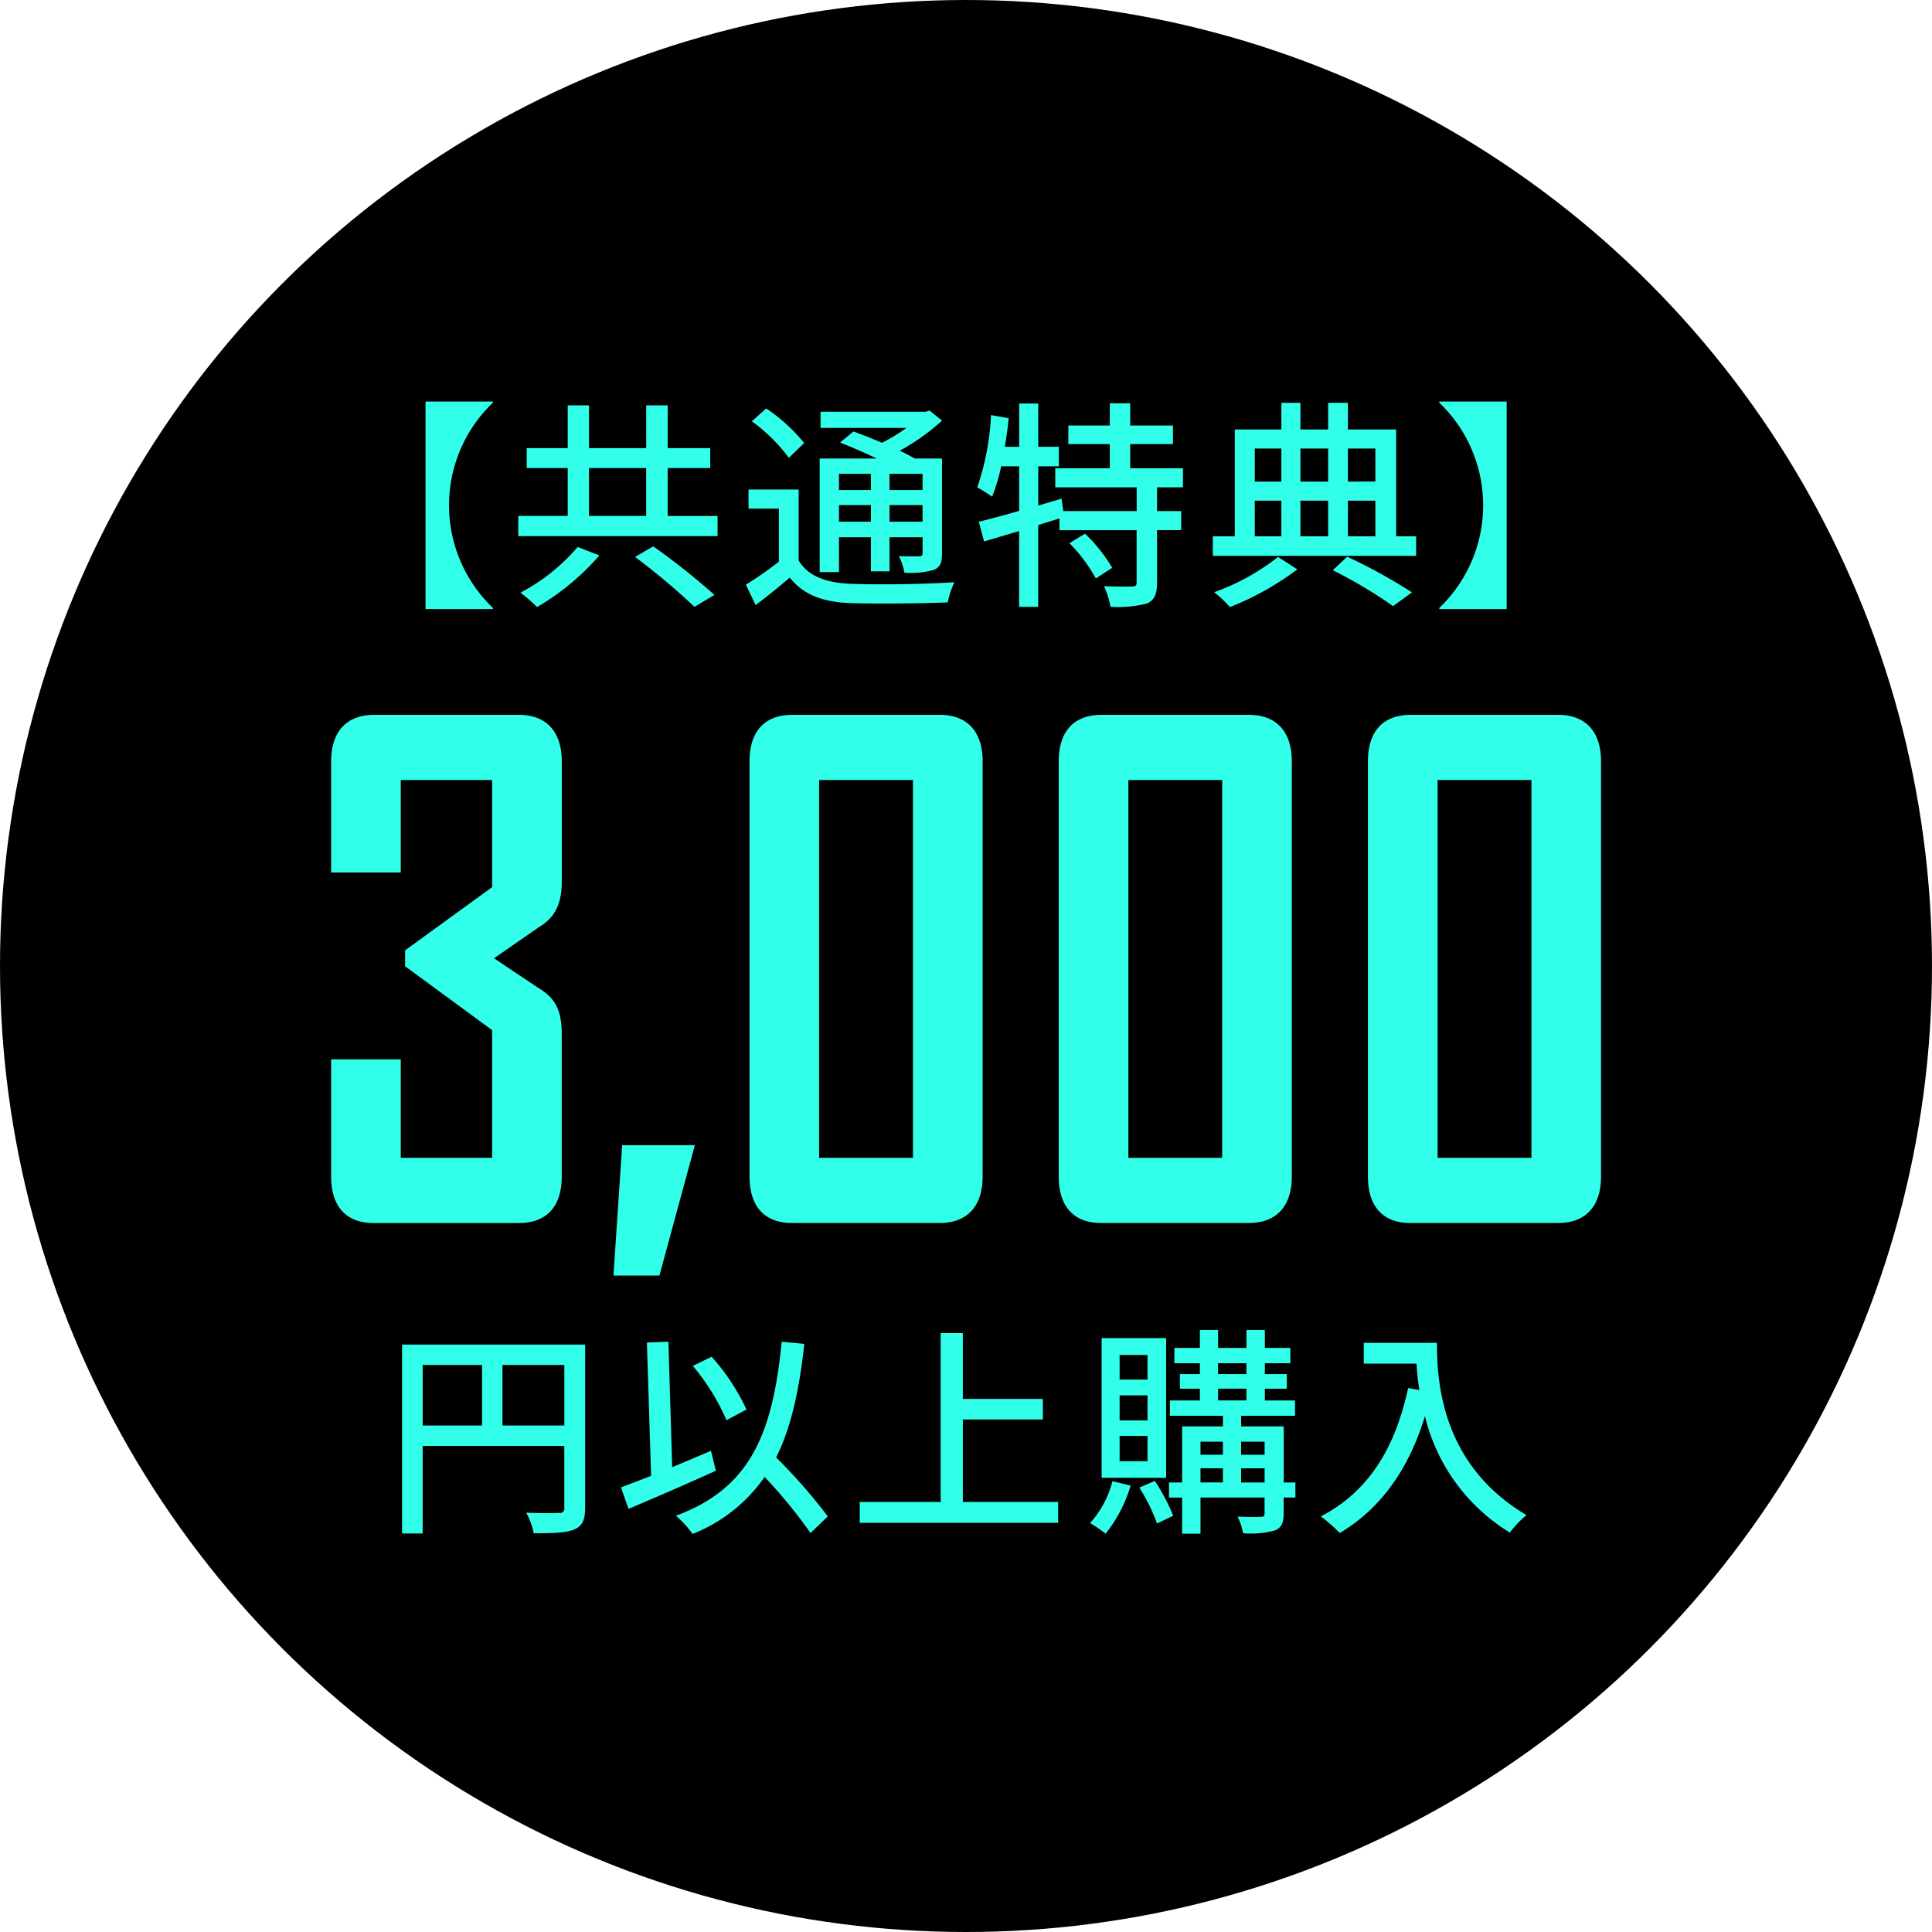
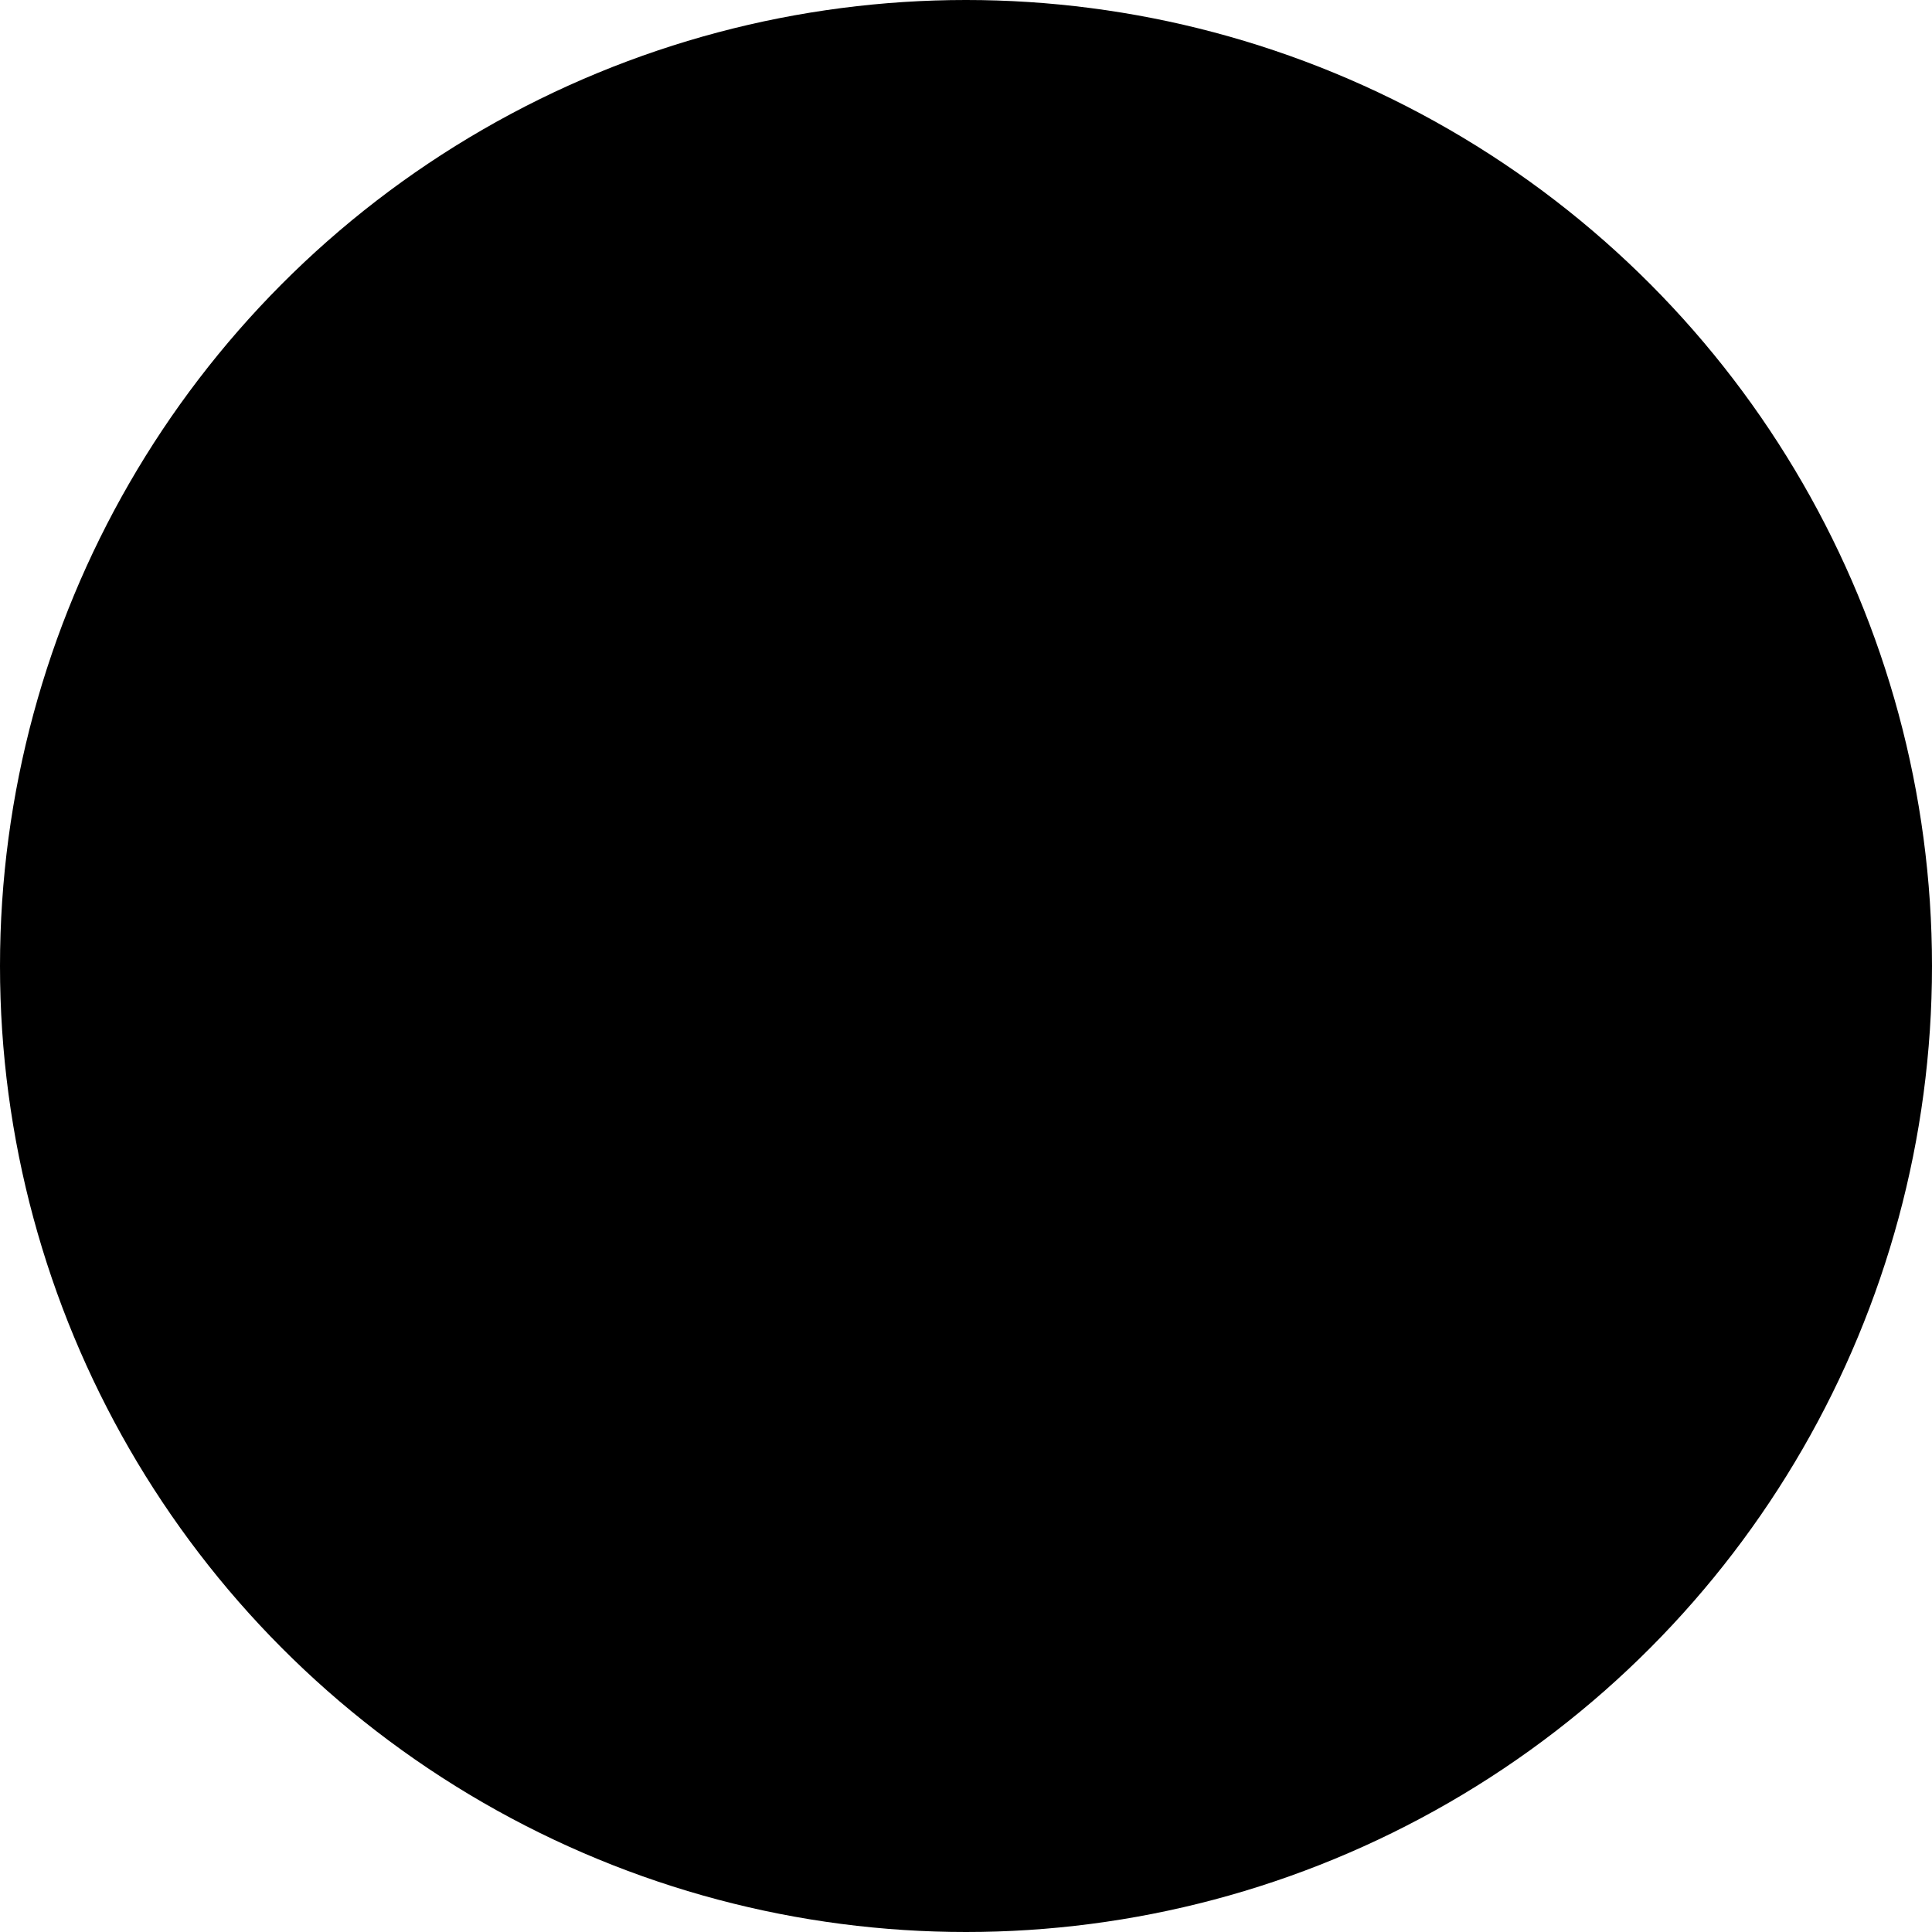
<svg xmlns="http://www.w3.org/2000/svg" id="_3000_icon.svg" data-name="3000_icon.svg" width="244" height="244" viewBox="0 0 244 244">
  <defs>
    <style>
      .cls-1 {
        fill: #31ffe9;
        fill-rule: evenodd;
      }
    </style>
  </defs>
  <circle id="space" cx="122" cy="122" r="122" />
-   <path id="text" class="cls-1" d="M215.788,650.457H197.1c-3.455,0-5.339-2.1-5.339-5.88V592.161c0-3.78,1.884-5.88,5.417-5.88h18.606c3.455,0,5.417,2.1,5.417,5.88v52.416C221.205,648.357,219.243,650.457,215.788,650.457Zm-3.376-55.944H200.558v47.712h11.854V594.513Zm-11.643-21.732a17.929,17.929,0,0,0,0-25.928v-0.14h8.512v26.208h-8.512v-0.14Zm-28.593-9.044h2.772v-13.5h5.88v-3.36h2.408v3.36h3.5v-3.36h2.492v3.36h6.1v13.5h2.52V566.2H172.176v-2.464Zm17.052,0H192.7v-4.508h-3.472v4.508Zm0-6.916H192.7v-4.172h-3.472v4.172Zm-5.992,6.916h3.5v-4.508h-3.5v4.508Zm0-6.916h3.5v-4.172h-3.5v4.172Zm-5.768,6.916h3.36v-4.508h-3.36v4.508Zm0-6.916h3.36v-4.172h-3.36v4.172Zm-12.343,3.724h3.052v2.408h-3.052v6.664c0,1.4-.308,2.156-1.26,2.6a15.082,15.082,0,0,1-4.62.42,10.35,10.35,0,0,0-.812-2.6c1.568,0.056,3.08.056,3.528,0.028,0.448,0,.588-0.112.588-0.5v-6.608h-9.744v-1.484l-2.688.84v10.332h-2.408v-9.576c-1.6.476-3.108,0.924-4.424,1.316l-0.672-2.492c1.4-.336,3.164-0.812,5.1-1.372v-5.628h-2.268a24.268,24.268,0,0,1-1.148,3.836,19.639,19.639,0,0,0-1.876-1.176,32.455,32.455,0,0,0,1.736-9.128l2.24,0.392c-0.14,1.2-.28,2.436-0.5,3.612h1.82v-5.46h2.408v5.46h2.6v2.464h-2.6v4.956l2.94-.868,0.224,1.568h9.268v-3H152.273v-2.408h6.888v-3.052h-5.236v-2.352h5.236v-2.8h2.576v2.8h5.4v2.352h-5.4v3.052H168.4v2.408h-3.276v3ZM143.1,644.577c0,3.78-1.962,5.88-5.416,5.88H119c-3.454,0-5.338-2.1-5.338-5.88V592.161c0-3.78,1.884-5.88,5.417-5.88h18.606c3.454,0,5.416,2.1,5.416,5.88v52.416Zm-8.792-50.064H122.451v47.712h11.855V594.513Zm-7.978-22.348c-3.472-.14-5.88-1.064-7.588-3.22-1.344,1.148-2.744,2.3-4.311,3.472l-1.232-2.576a43.665,43.665,0,0,0,4.171-2.912v-6.692h-3.835v-2.408h6.327v8.96c1.2,1.96,3.416,2.8,6.5,2.94,3.164,0.14,9.6.056,13.16-.2a12.951,12.951,0,0,0-.84,2.548C135.456,572.221,129.576,572.277,126.328,572.165Zm10.64-4.2a10.648,10.648,0,0,1-3.752.364,7.138,7.138,0,0,0-.7-2.1c1.176,0.056,2.24.028,2.576,0.028a0.362,0.362,0,0,0,.42-0.448v-1.96H131.34v4.312h-2.352v-4.312h-4.032v4.4H122.52V553.909h7.2c-1.512-.728-3.192-1.456-4.62-2.016l1.68-1.4c1.092,0.392,2.38.9,3.612,1.428a22.567,22.567,0,0,0,3.08-1.876H122.632V548h13.244l0.532-.14,1.568,1.26a27.683,27.683,0,0,1-5.348,3.808c0.728,0.336,1.372.672,1.9,0.98h3.444v11.928C137.976,567.013,137.78,567.6,136.968,567.965Zm-7.98-12.124h-4.032v2.044h4.032v-2.044Zm0,3.948h-4.032v2.1h4.032v-2.1Zm6.524-3.948H131.34v2.044h4.172v-2.044Zm0,3.948H131.34v2.1h4.172v-2.1Zm-21.559-10.584,1.819-1.624a22.21,22.21,0,0,1,4.788,4.368l-1.932,1.876A21.559,21.559,0,0,0,113.953,549.205Zm-29.5,11.956H90.7v-6.048h-5.18v-2.52H90.7v-5.4h2.688v5.4h7.224v-5.4h2.716v5.4H108.7v2.52h-5.376v6.048h6.3v2.548H84.452v-2.548Zm8.932,0h7.224v-6.048H93.384v6.048ZM72.742,546.713h8.512v0.14a17.929,17.929,0,0,0,0,25.928v0.14H72.742V546.713Zm17.206,45.448v15.12c0,2.94-.864,4.62-2.983,5.88l-5.574,3.864,5.653,3.78c2.12,1.26,2.9,2.856,2.9,5.8v17.976c0,3.78-1.884,5.88-5.417,5.88H66.16c-3.454,0-5.339-2.1-5.339-5.88V629.793h8.793v12.432h11.54V626.1l-10.991-8.064v-2.016l10.991-7.98V594.513H69.614v11.676H60.822V592.161c0-3.78,1.963-5.88,5.417-5.88H84.531C87.985,586.281,89.948,588.381,89.948,592.161Zm-3.116-19.492a21.746,21.746,0,0,0-2.1-1.82,24.486,24.486,0,0,0,7.224-5.768l2.744,1.064A31.646,31.646,0,0,1,86.832,572.669ZM92.9,686.421c0,1.512-.336,2.3-1.372,2.744-1.008.42-2.632,0.476-5.124,0.476a8.625,8.625,0,0,0-.952-2.6c1.792,0.084,3.584.056,4.116,0.028a0.566,0.566,0,0,0,.7-0.672v-7.784H72.379v11.06h-2.6V665.813H92.9v20.608Zm-13.02-18.032h-7.5v7.644h7.5v-7.644Zm10.388,0H82.459v7.644h7.812v-7.644Zm16.489-27.76-4.475,16.464H96.476l1.1-16.464h9.185ZM100.7,665.561l2.716-.112,0.476,15.848c1.624-.672,3.276-1.372,4.9-2.072l0.616,2.52c-3.808,1.736-7.924,3.5-11.032,4.816l-0.952-2.716c1.064-.392,2.38-0.9,3.808-1.456Zm-1.493-99.22L101.5,565a88.794,88.794,0,0,1,7.728,6.132l-2.52,1.512A84.648,84.648,0,0,0,99.208,566.341Zm11.545,109.02a27.8,27.8,0,0,0-4.256-6.86l2.38-1.148a26.775,26.775,0,0,1,4.4,6.664Zm6.972-9.912,2.856,0.28c-0.644,5.88-1.68,10.584-3.556,14.336a69.828,69.828,0,0,1,6.524,7.448l-2.184,2.1a62.032,62.032,0,0,0-5.8-7.084,19.968,19.968,0,0,1-9.1,7.2,13.129,13.129,0,0,0-2.1-2.3C113.665,683.985,116.577,677.237,117.725,665.449Zm20.076-1.092h2.8v8.316h10.108v2.6H140.6v10.416h12.04v2.632h-25.06v-2.632H137.8V664.357ZM156.025,563.4a20.023,20.023,0,0,1,3.444,4.312l-2.072,1.344a20.217,20.217,0,0,0-3.332-4.452Zm2.1,22.88h18.606c3.454,0,5.417,2.1,5.417,5.88v52.416c0,3.78-1.963,5.88-5.417,5.88H158.05c-3.454,0-5.338-2.1-5.338-5.88V592.161C152.712,588.381,154.6,586.281,158.129,586.281Zm3.376,55.944h11.854V594.513H161.505v47.712Zm0.292,41.4a18.063,18.063,0,0,1-3.164,6.076,16.142,16.142,0,0,0-1.96-1.344,12.515,12.515,0,0,0,2.828-5.292ZM158.129,665h8.148v17.64h-8.148V665Zm2.268,15.54h3.528v-3.192H160.4v3.192Zm0-5.152h3.528v-3.164H160.4v3.164Zm0-5.152h3.528v-3.108H160.4v3.108Zm6.776,17.192-2.044.98a23.352,23.352,0,0,0-2.24-4.536l1.96-.84A25.94,25.94,0,0,1,167.173,687.429Zm5.171-116.636a28.383,28.383,0,0,0,8.064-4.452l2.436,1.568a36.2,36.2,0,0,1-8.512,4.76A15.982,15.982,0,0,0,172.344,570.793Zm-5.7,112.436h1.652v-7.084h5.152V674.8h-6.692v-1.932h3.78v-1.484h-2.52v-1.848h2.52v-1.372h-3.22v-1.932h3.22v-2.268h2.3v2.268h3.584v-2.268h2.324v2.268h3.22v1.932h-3.22v1.372h2.772v1.848h-2.772v1.484h3.808V674.8h-6.8v1.344h5.376v7.084H182.6v1.9h-1.484v2.016c0,1.148-.252,1.764-1.064,2.128a11.678,11.678,0,0,1-4.06.364,7.722,7.722,0,0,0-.7-2.1c1.288,0.056,2.576.056,2.94,0.028,0.392,0,.476-0.112.476-0.448v-1.988h-8.092V689.7h-2.324v-4.564h-1.652v-1.9Zm9.1,0h2.968v-1.792h-2.968v1.792Zm0-3.5h2.968v-1.652h-2.968v1.652Zm0.672-11.564h-3.584v1.372h3.584v-1.372Zm0,4.7v-1.484h-3.584v1.484h3.584Zm-5.8,10.36h2.828v-1.792h-2.828v1.792Zm0-3.5h2.828v-1.652h-2.828v1.652Zm18.527-113.416a67.788,67.788,0,0,1,8.176,4.508l-2.38,1.736a58.127,58.127,0,0,0-7.616-4.536ZM196.836,671.3l1.428,0.252a30.939,30.939,0,0,1-.364-3.332h-6.664v-2.632h9.24c0,5.068.644,15.456,11.312,21.756a13.156,13.156,0,0,0-2.1,2.212,23.757,23.757,0,0,1-10.724-14.7c-2.072,6.748-5.572,11.648-10.752,14.756a19.915,19.915,0,0,0-2.408-2.1C191.824,684.405,195.212,678.889,196.836,671.3Z" transform="translate(-19 -496)" />
</svg>